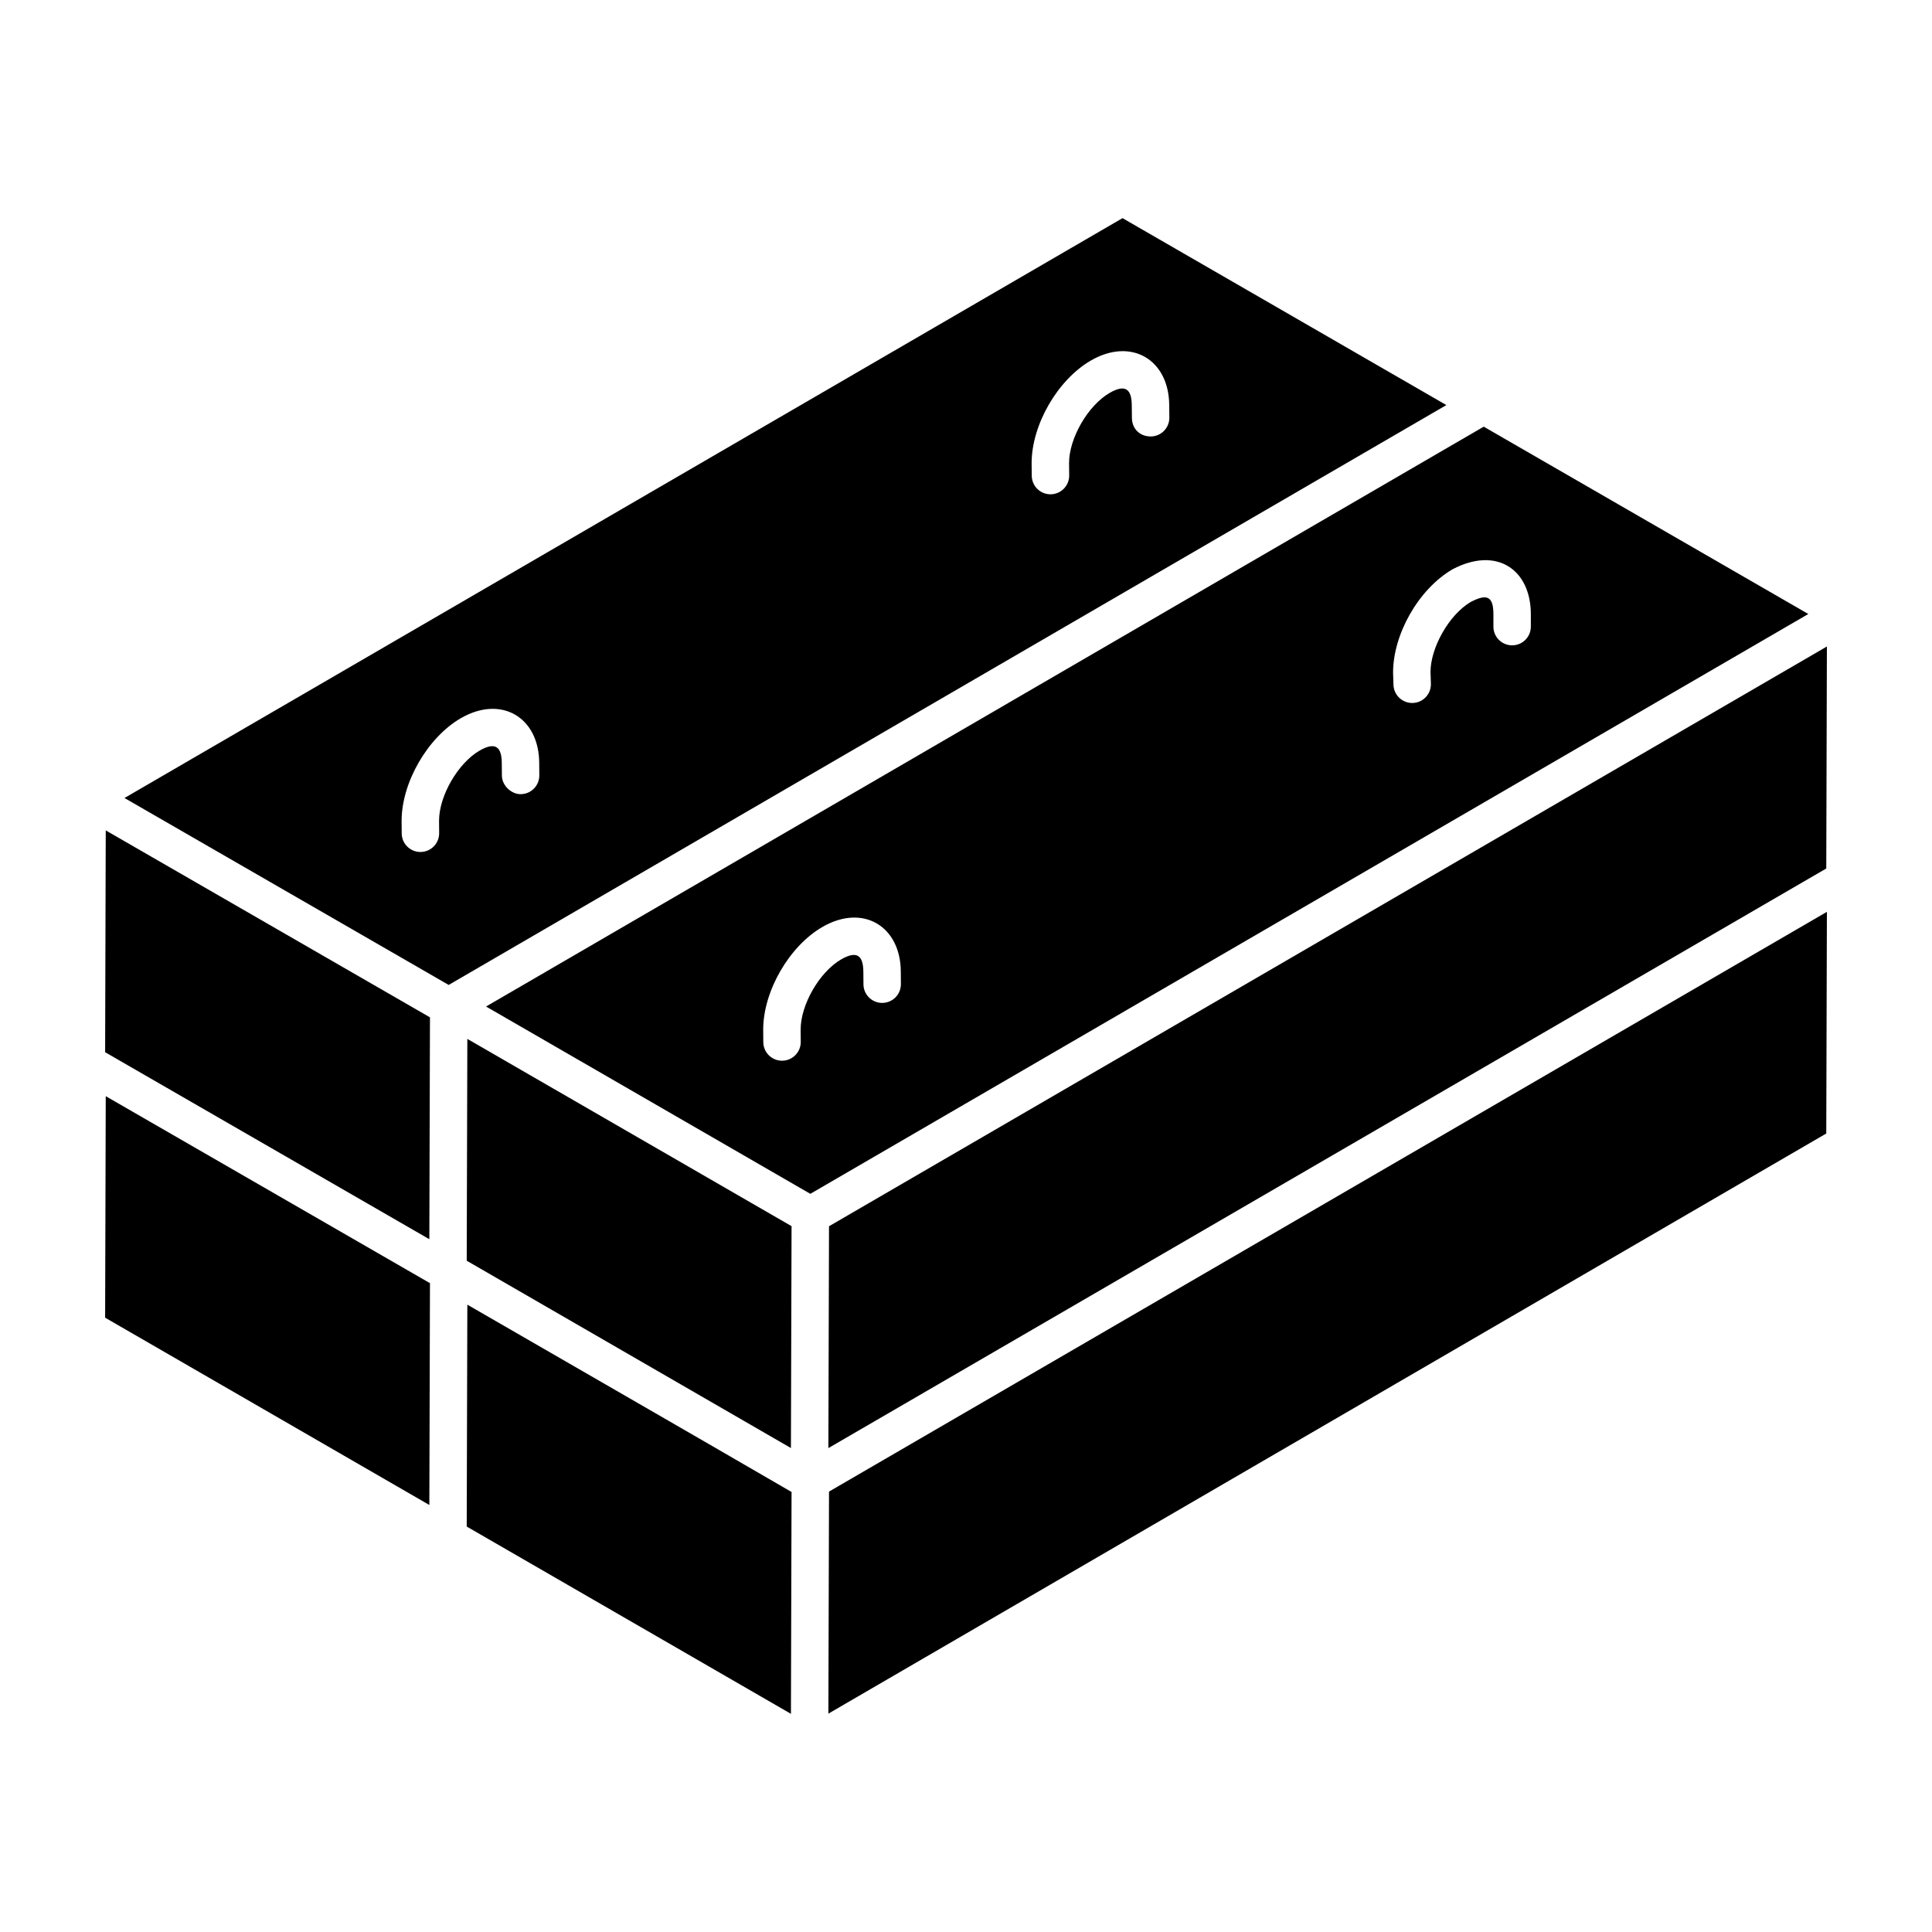
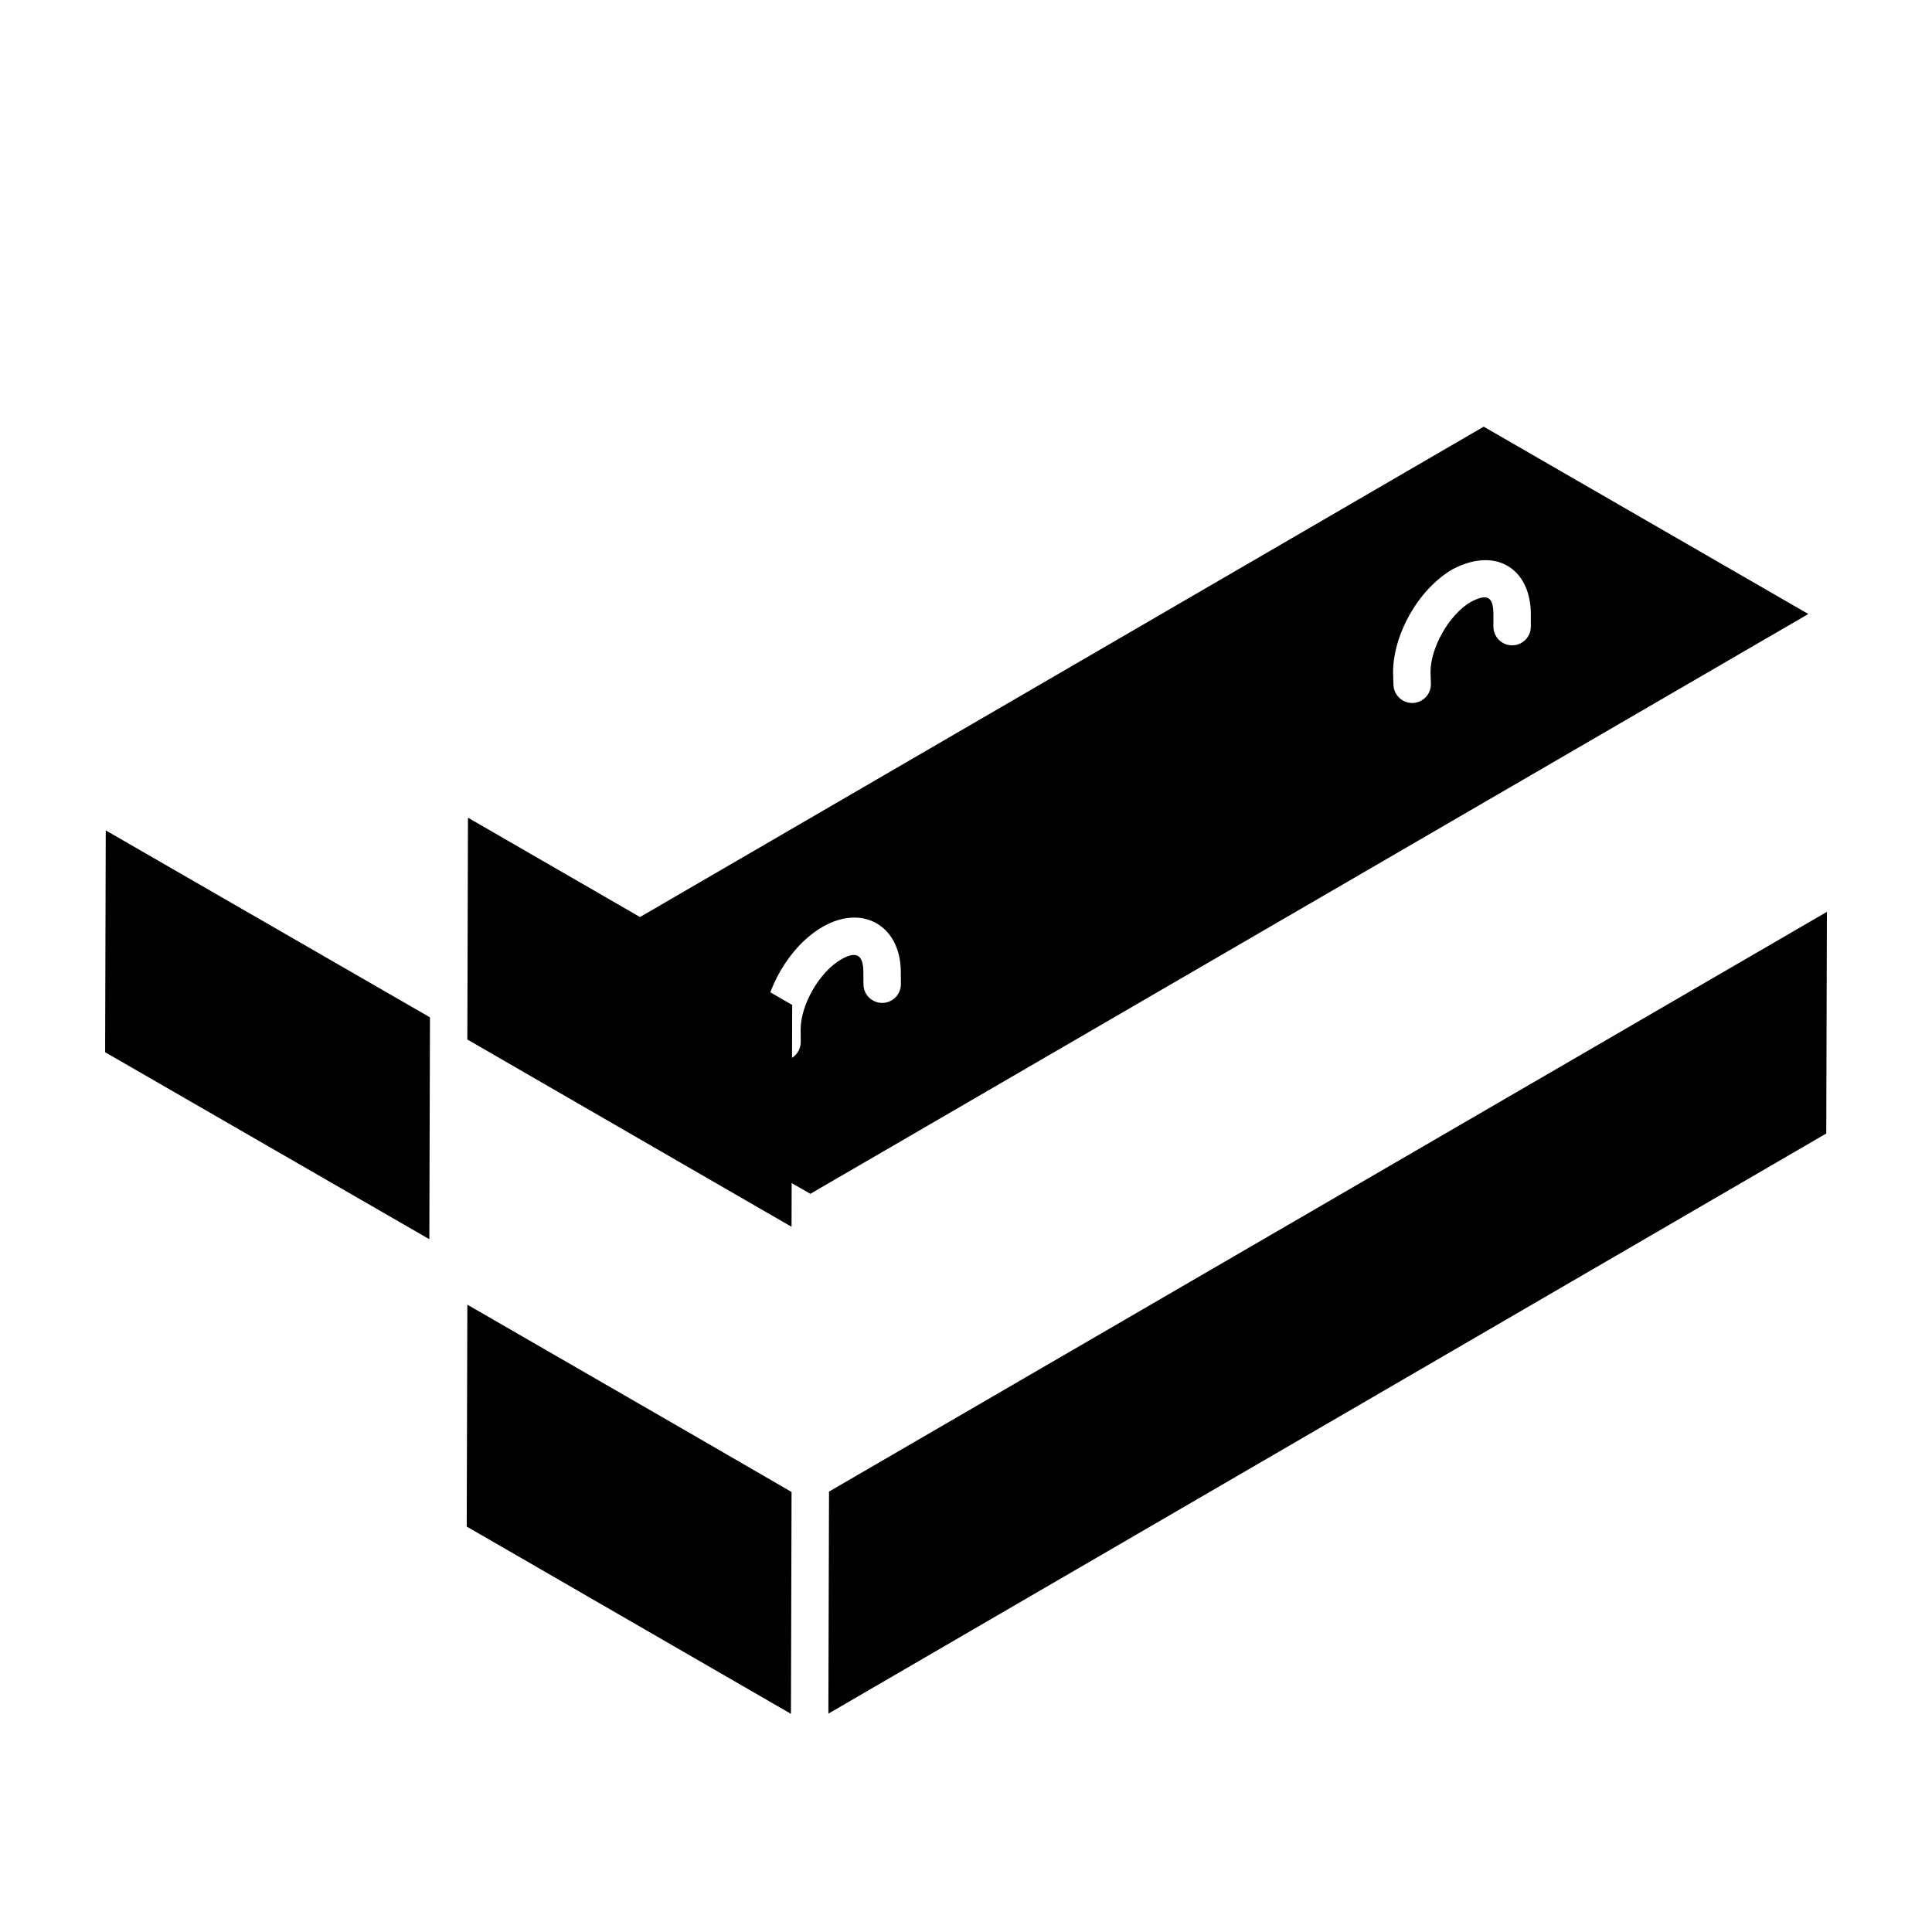
<svg xmlns="http://www.w3.org/2000/svg" fill="#000000" width="800px" height="800px" version="1.1" viewBox="144 144 512 512">
  <g>
    <path d="m267.85 489.75-0.164 58.801 85.922 49.633 0.004-1.746 0.16-57.047c-31.703-18.402-54.199-31.312-85.922-49.641z" />
-     <path d="m441.48 201.81-264.49 153.67c2.32 1.336-12.75-7.352 85.914 49.539l264.4-153.67zm-159.47 152.65c-2.367 0.055-4.973-2.176-5.004-4.918l-0.027-3.269c-0.016-4.356-1.688-5.769-5.867-3.363-5.746 3.324-10.777 12.027-10.758 18.629l0.027 3.242c0.023 2.738-2.176 4.981-4.918 5.004h-0.043c-2.719 0-4.938-2.188-4.961-4.918l-0.027-3.269c-0.027-10.199 6.879-22.168 15.723-27.281 10.711-6.172 20.699-0.211 20.742 11.891l0.027 3.246c0.027 2.742-2.172 4.984-4.914 5.008zm166.97-94.793c-3.066 0-4.984-2.172-5.012-4.906l-0.035-3.269c-0.008-4.328-1.652-5.793-5.859-3.371-5.754 3.324-10.781 12.027-10.762 18.629l0.035 3.231c0.027 2.742-2.172 4.984-4.906 5.012h-0.055c-2.719 0-4.93-2.188-4.961-4.906l-0.035-3.269c-0.027-10.211 6.879-22.18 15.723-27.289 10.766-6.211 20.711-0.141 20.742 11.902l0.035 3.227c0.027 2.738-2.172 4.981-4.91 5.012z" />
-     <path d="m267.85 419.32v0.156l-0.164 58.629c0.98 0.566 91.535 52.887 85.918 49.641l0.168-58.797c-30.02-17.34-55.898-32.289-85.922-49.629z" />
-     <path d="m171.86 493.2 85.922 49.637v-0.133l0.164-58.652-85.922-49.551z" />
+     <path d="m267.85 419.32v0.156c0.98 0.566 91.535 52.887 85.918 49.641l0.168-58.797c-30.02-17.34-55.898-32.289-85.922-49.629z" />
    <path d="m171.86 422.85 85.922 49.555v-0.664l0.164-58.133-85.922-49.543z" />
-     <path d="m363.53 527.76c25.195-14.633 236.43-137.33 264.45-153.6l0.168-58.832-264.45 153.64z" />
    <path d="m363.53 598.13 264.45-153.74 0.168-58.742-264.45 153.64z" />
    <path d="m537.2 257.07-264.39 153.67c8.812 5.09-31.863-18.406 85.934 49.637l264.48-153.66zm-159.37 152.71h-0.043c-2.719 0-4.938-2.188-4.961-4.918l-0.027-3.266c-0.016-4.469-1.762-5.711-5.859-3.363-5.754 3.316-10.781 12.023-10.762 18.629l0.027 3.234c0.023 2.738-2.176 4.981-4.918 5.004h-0.043c-2.719 0-4.938-2.188-4.961-4.918l-0.027-3.266c-0.027-10.207 6.879-22.176 15.723-27.281 10.742-6.191 20.699-0.184 20.742 11.891l0.027 3.242c0.023 2.746-2.176 4.988-4.918 5.012zm166.9-94.762c-2.742 0-4.961-2.219-4.961-4.961v-3.273c0-5.031-1.945-5.379-6.035-3.246-5.793 3.414-10.633 12.184-10.633 18.523l0.102 3.121c0.082 2.738-2.066 5.027-4.805 5.113h-0.16c-2.664 0-4.867-2.121-4.957-4.805l-0.102-3.273c0-9.961 6.566-21.957 15.742-27.348 11.852-6.219 20.766 0.188 20.766 11.914v3.273c0.004 2.742-2.215 4.961-4.957 4.961z" />
  </g>
</svg>